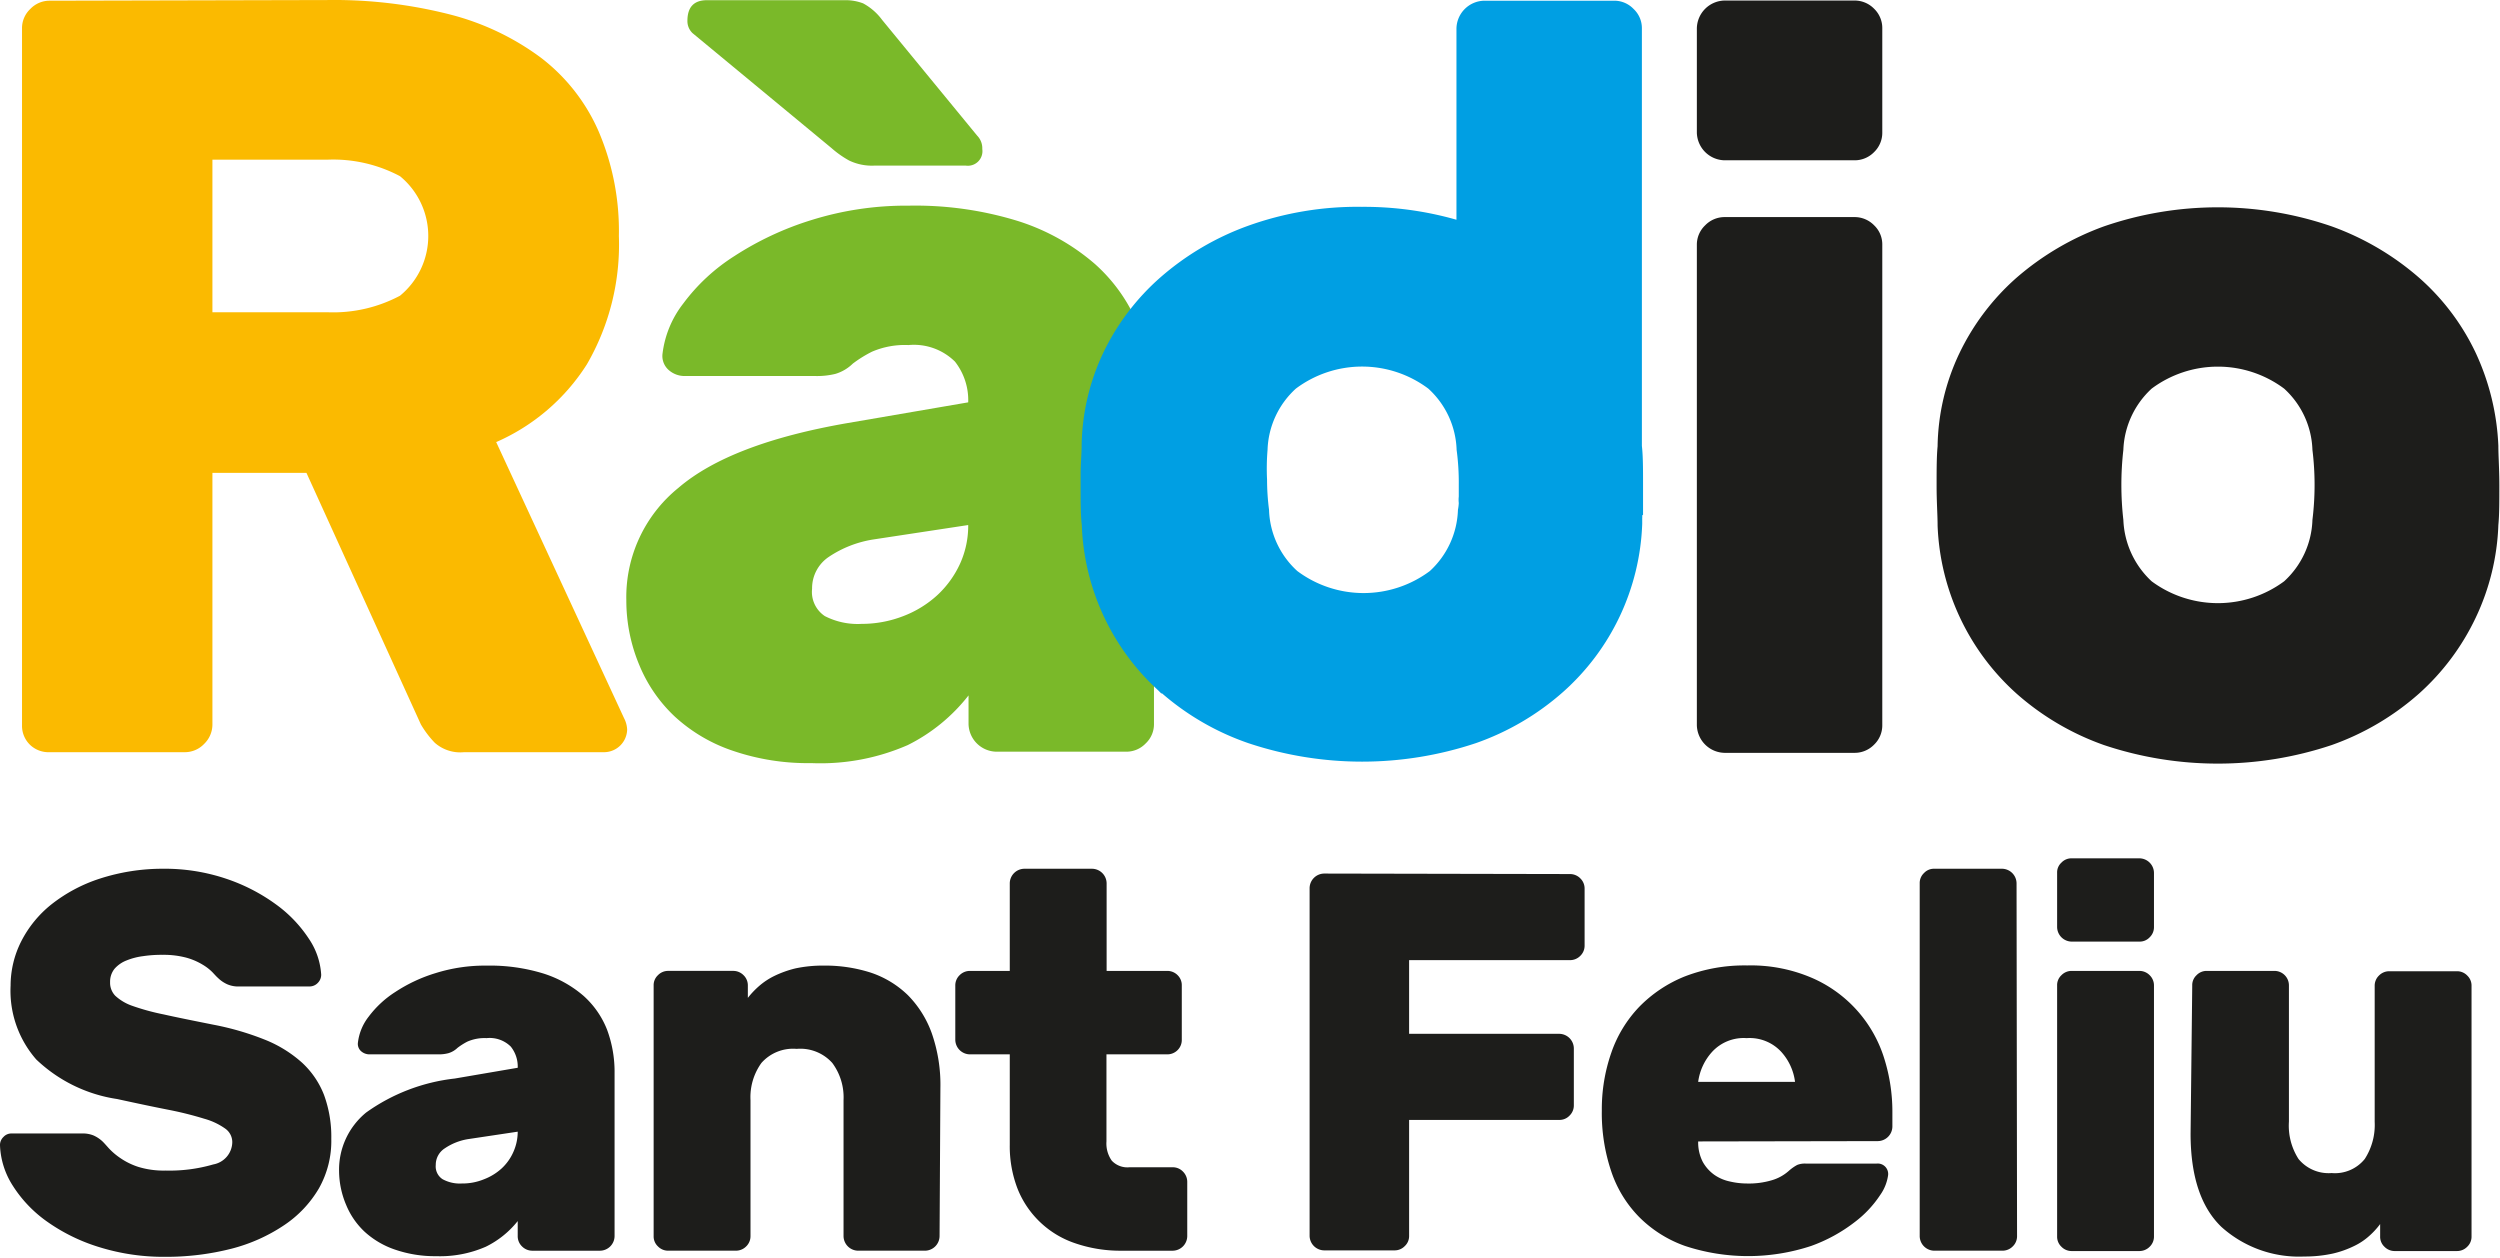
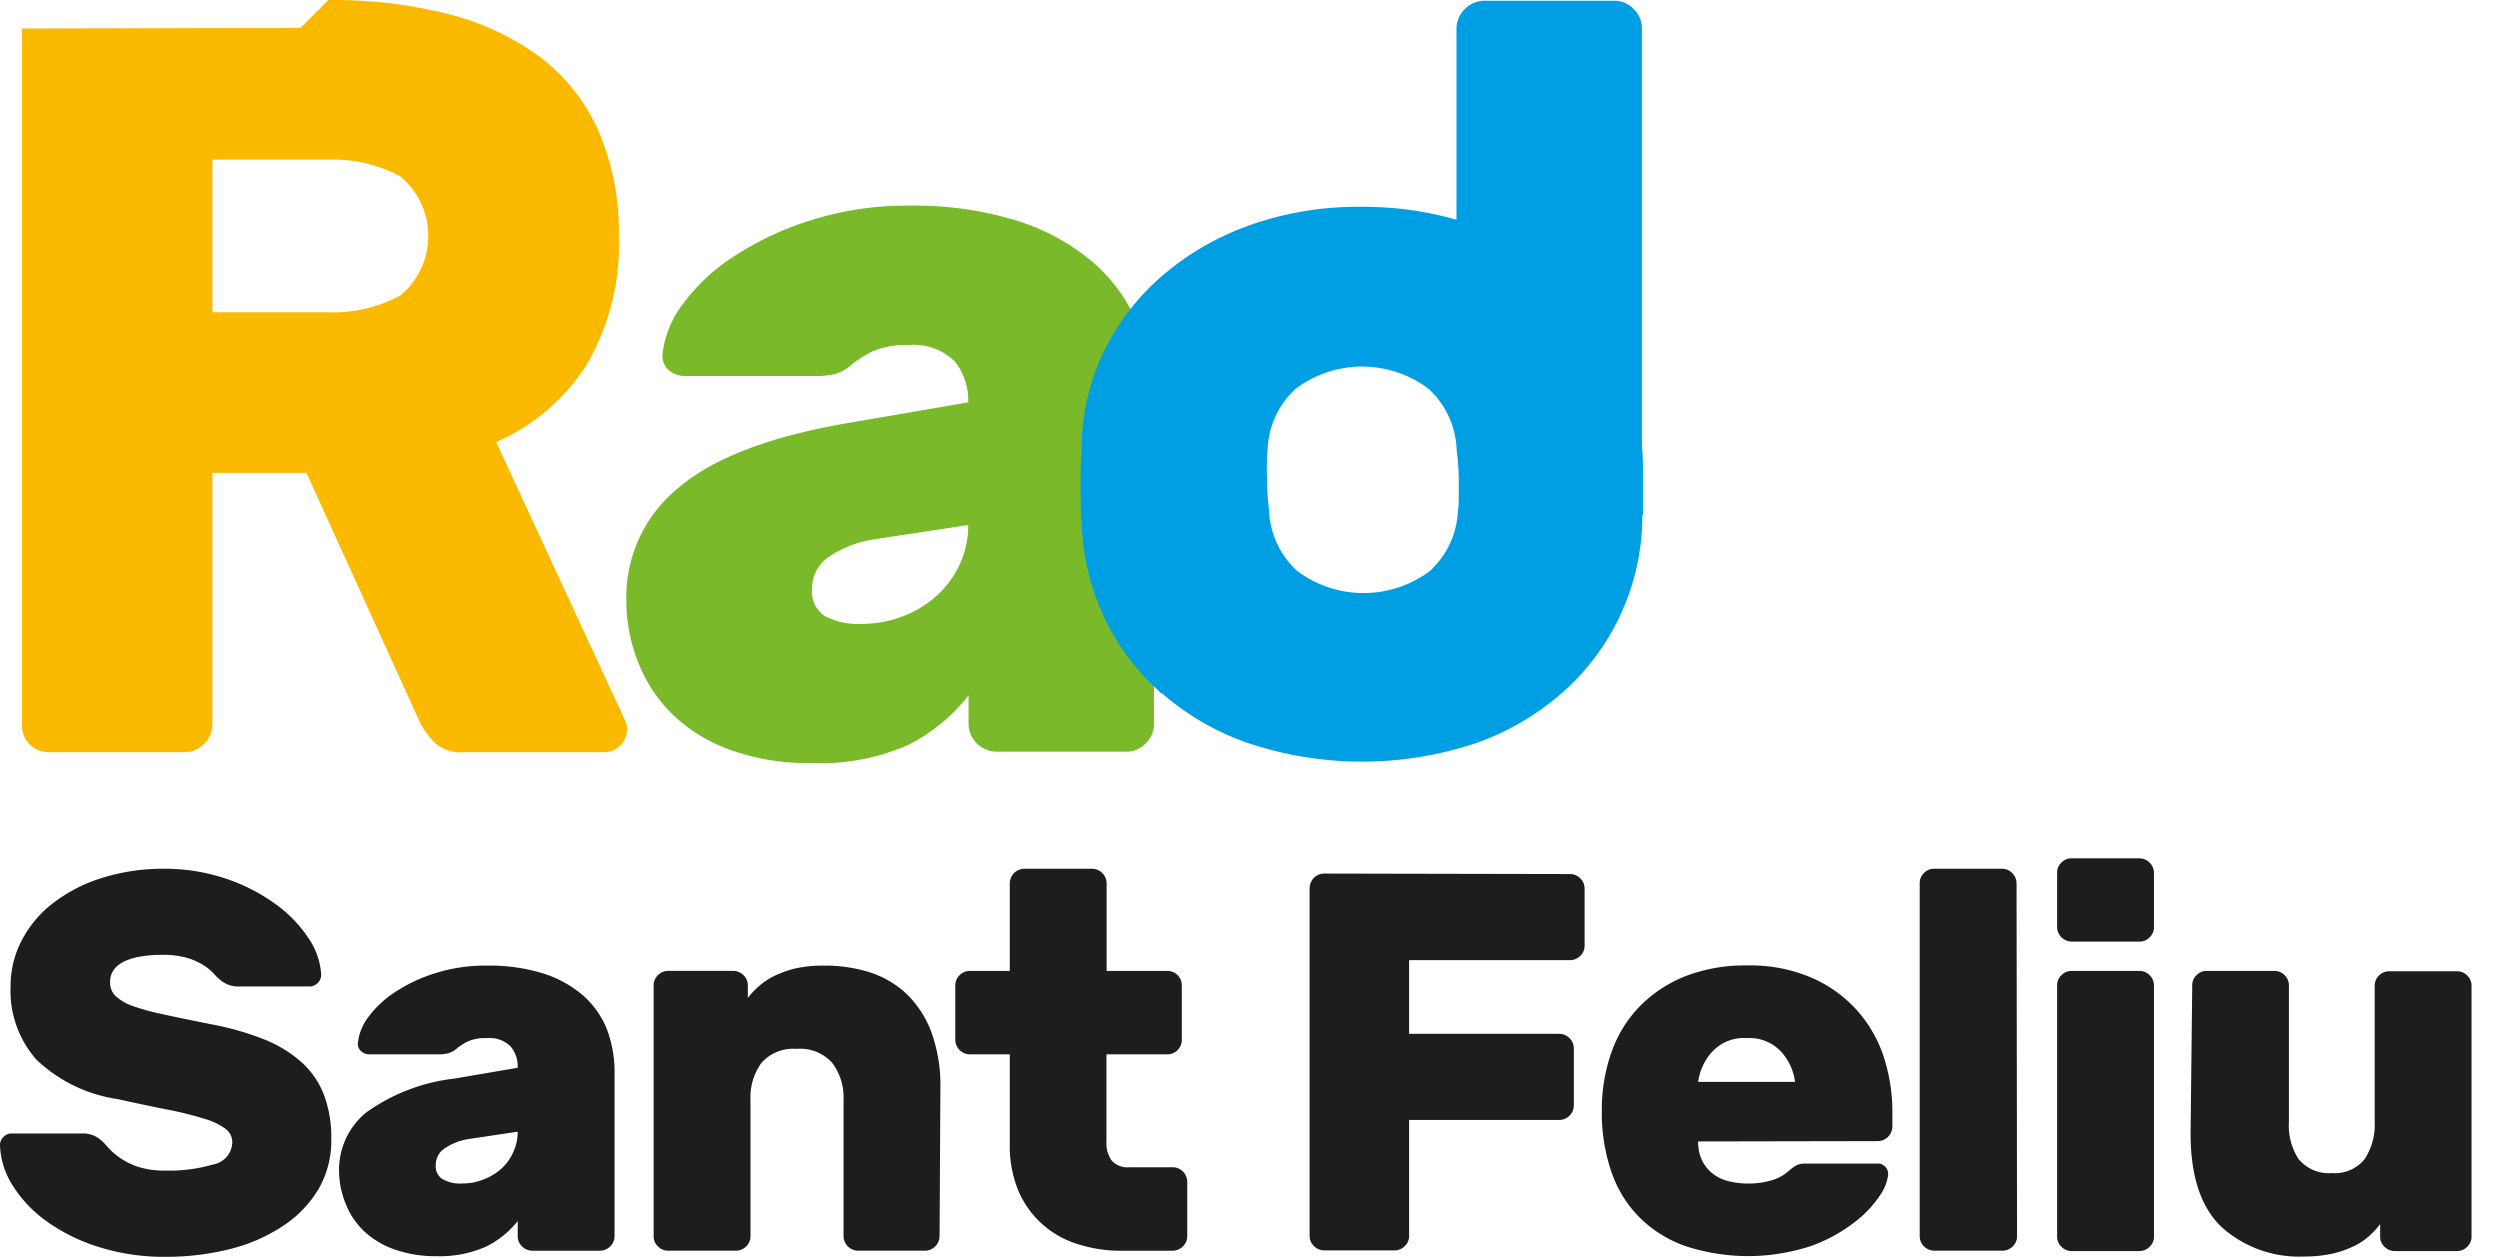
<svg xmlns="http://www.w3.org/2000/svg" width="151" height="76" fill="none">
  <path d="M9.83 52.472a11.64 11.64 0 0 1 3.82.6 11.06 11.06 0 0 1 3 1.54 7.9 7.9 0 0 1 2 2.08 4.32 4.32 0 0 1 .75 2.18.691.691 0 0 1-.21.5.682.682 0 0 1-.48.21h-4.25a1.65 1.65 0 0 1-.73-.13 1.93 1.93 0 0 1-.57-.39c-.07-.06-.17-.17-.31-.32a2.91 2.91 0 0 0-.6-.47 3.89 3.89 0 0 0-1-.43 5.28 5.28 0 0 0-1.43-.17 7.455 7.455 0 0 0-1.18.08c-.343.043-.679.13-1 .26a1.87 1.87 0 0 0-.72.5 1.24 1.24 0 0 0-.27.81 1.13 1.13 0 0 0 .31.82c.29.265.63.47 1 .6.63.223 1.275.4 1.93.53.8.18 1.8.38 3 .62a16.84 16.84 0 0 1 3.12.91 7.54 7.54 0 0 1 2.23 1.38 5.22 5.22 0 0 1 1.33 1.95 7.32 7.32 0 0 1 .44 2.65 5.82 5.82 0 0 1-.75 3 6.82 6.82 0 0 1-2.1 2.22c-.971.651-2.047 1.131-3.18 1.42a15.868 15.868 0 0 1-4 .49 13.05 13.05 0 0 1-4-.59 11 11 0 0 1-3.14-1.54 7.711 7.711 0 0 1-2.07-2.17 4.85 4.85 0 0 1-.77-2.43.67.67 0 0 1 .21-.51.641.641 0 0 1 .47-.21h4.26c.243-.01.485.03.71.12.19.085.367.2.52.34.09.08.22.23.39.42.21.227.445.428.7.6a4.18 4.18 0 0 0 1.1.54 5.21 5.21 0 0 0 1.64.22 9.46 9.46 0 0 0 2.88-.37 1.39 1.39 0 0 0 1.15-1.35 1 1 0 0 0-.42-.81 4.07 4.07 0 0 0-1.27-.6 21.082 21.082 0 0 0-2.16-.54c-.87-.17-1.91-.39-3.1-.65a9 9 0 0 1-4.89-2.39 6.3 6.3 0 0 1-1.55-4.46 5.93 5.93 0 0 1 .64-2.67 6.8 6.8 0 0 1 1.83-2.24 9.38 9.38 0 0 1 2.91-1.55 12.319 12.319 0 0 1 3.81-.6zM20.48 70.733a4.46 4.46 0 0 1 1.64-3.54 11.38 11.38 0 0 1 5.35-2.05l3.8-.65a1.92 1.92 0 0 0-.42-1.28 1.81 1.81 0 0 0-1.46-.51 2.58 2.58 0 0 0-1.16.21c-.21.108-.411.235-.6.38a1.33 1.33 0 0 1-.55.32 2.25 2.25 0 0 1-.62.07h-4.13a.76.76 0 0 1-.53-.2.59.59 0 0 1-.18-.52c.07-.57.295-1.11.65-1.56a6.128 6.128 0 0 1 1.61-1.49 9.347 9.347 0 0 1 2.44-1.14c.994-.31 2.03-.461 3.07-.45a10.999 10.999 0 0 1 3.44.48 6.88 6.88 0 0 1 2.42 1.35 5.38 5.38 0 0 1 1.42 2.05 7.31 7.31 0 0 1 .45 2.62v9.84a.89.89 0 0 1-.88.88h-4.09a.872.872 0 0 1-.62-.26.85.85 0 0 1-.26-.62v-.91a5.631 5.631 0 0 1-1.93 1.55 6.902 6.902 0 0 1-3 .57 7.39 7.39 0 0 1-2.49-.4 5.19 5.19 0 0 1-1.82-1.07 4.62 4.62 0 0 1-1.12-1.62 5.31 5.31 0 0 1-.43-2.05zm7.41.75a3.42 3.42 0 0 0 1.33-.25c.399-.15.765-.374 1.08-.66a3 3 0 0 0 .71-1 3 3 0 0 0 .26-1.22l-3 .45a3.5 3.5 0 0 0-1.41.56 1.18 1.18 0 0 0-.54 1 .92.92 0 0 0 .41.86 2.16 2.16 0 0 0 1.16.26zM56.75 74.662a.89.89 0 0 1-.88.88h-4.04a.89.89 0 0 1-.88-.88v-8.22a3.48 3.48 0 0 0-.68-2.24 2.59 2.59 0 0 0-2.15-.85 2.551 2.551 0 0 0-2.13.85 3.53 3.53 0 0 0-.66 2.24v8.22a.85.85 0 0 1-.26.62.871.871 0 0 1-.62.26h-4.09a.85.85 0 0 1-.62-.26.82.82 0 0 1-.26-.62v-15.14a.82.82 0 0 1 .26-.62.85.85 0 0 1 .62-.26h3.93a.872.872 0 0 1 .62.26.85.85 0 0 1 .26.62v.75c.195-.25.413-.48.65-.69.284-.251.6-.463.94-.63a6.366 6.366 0 0 1 1.28-.46 7.86 7.86 0 0 1 1.71-.17 9.004 9.004 0 0 1 2.86.43c.832.28 1.59.741 2.22 1.35a6.28 6.28 0 0 1 1.45 2.31 9.452 9.452 0 0 1 .52 3.32l-.05 8.93zM66.83 68.943a1.8 1.8 0 0 0 .32 1.16 1.291 1.291 0 0 0 1.07.4h2.61a.85.85 0 0 1 .62.26.871.871 0 0 1 .26.62v3.28a.89.89 0 0 1-.88.88h-3.08a8.402 8.402 0 0 1-2.78-.44 5.69 5.69 0 0 1-3.5-3.28 7.11 7.11 0 0 1-.48-2.68v-5.46h-2.41a.89.89 0 0 1-.88-.88v-3.28a.85.85 0 0 1 .26-.62.87.87 0 0 1 .62-.26h2.41v-5.3a.89.89 0 0 1 .87-.87h4.1a.89.89 0 0 1 .88.87v5.3h3.67a.868.868 0 0 1 .62.26.841.841 0 0 1 .25.62v3.28a.857.857 0 0 1-.25.62.87.87 0 0 1-.62.26h-3.68v5.26zM94.83 52.793a.868.868 0 0 1 .62.26.85.85 0 0 1 .26.62v3.44a.85.85 0 0 1-.26.62.869.869 0 0 1-.62.26h-9.72v4.45h9.07a.89.89 0 0 1 .88.88v3.44a.85.85 0 0 1-.26.62.83.83 0 0 1-.62.26h-9.07v7a.821.821 0 0 1-.26.62.85.85 0 0 1-.61.26h-4.26a.89.89 0 0 1-.88-.88v-21a.89.89 0 0 1 .88-.88l14.85.03zM102.57 68.943c-.012.43.084.856.28 1.24.173.308.412.574.7.78.283.195.603.331.94.4.328.077.664.117 1 .12a4.869 4.869 0 0 0 1.54-.2 2.65 2.65 0 0 0 1-.55c.159-.144.333-.268.52-.37a1.24 1.24 0 0 1 .55-.08h4.23a.63.63 0 0 1 .71.71c-.062.429-.227.837-.48 1.19a6.585 6.585 0 0 1-1.52 1.62 9.595 9.595 0 0 1-2.64 1.45 12.14 12.14 0 0 1-7.63 0 7.39 7.39 0 0 1-2.76-1.74 7.172 7.172 0 0 1-1.69-2.76 11.001 11.001 0 0 1-.57-3.67c-.011-1.188.181-2.368.57-3.49a7.56 7.56 0 0 1 1.69-2.78 8.002 8.002 0 0 1 2.76-1.84c1.2-.46 2.476-.684 3.76-.66a9.324 9.324 0 0 1 4 .79 7.829 7.829 0 0 1 4.3 4.9 10.71 10.71 0 0 1 .47 3.14v.91a.89.89 0 0 1-.88.87l-10.85.02zm2.93-6.24a2.59 2.59 0 0 0-2.08.82 3.344 3.344 0 0 0-.85 1.82h5.85a3.314 3.314 0 0 0-.84-1.82 2.598 2.598 0 0 0-2.08-.82zM121.83 74.662a.846.846 0 0 1-.26.62.867.867 0 0 1-.62.26h-4.12a.89.89 0 0 1-.88-.88v-21.32a.825.825 0 0 1 .26-.61.818.818 0 0 1 .62-.26h4.09a.89.89 0 0 1 .88.87l.03 21.32zM130.1 56.003a.839.839 0 0 1-.26.61.821.821 0 0 1-.62.26h-4.09a.89.89 0 0 1-.88-.87v-3.29a.794.794 0 0 1 .26-.61.826.826 0 0 1 .62-.26h4.09a.89.89 0 0 1 .88.87v3.29zm0 18.68a.846.846 0 0 1-.26.62.867.867 0 0 1-.62.26h-4.09a.853.853 0 0 1-.62-.26.83.83 0 0 1-.26-.62v-15.16a.816.816 0 0 1 .26-.62.853.853 0 0 1 .62-.26h4.09a.864.864 0 0 1 .62.26.859.859 0 0 1 .26.62v15.16zM132.411 59.523a.816.816 0 0 1 .26-.62.833.833 0 0 1 .61-.26h4.1a.873.873 0 0 1 .87.88v8.22a3.718 3.718 0 0 0 .58 2.26 2.353 2.353 0 0 0 2 .85 2.312 2.312 0 0 0 2-.85 3.79 3.79 0 0 0 .6-2.24v-8.22a.83.83 0 0 1 .066-.337.829.829 0 0 1 .194-.283.86.86 0 0 1 .62-.26h4.09a.846.846 0 0 1 .62.26.83.83 0 0 1 .26.62v15.14a.833.833 0 0 1-.26.62.857.857 0 0 1-.62.26h-3.77a.854.854 0 0 1-.61-.26.82.82 0 0 1-.26-.62v-.75a4.67 4.67 0 0 1-.64.7c-.275.25-.585.46-.92.62a5.906 5.906 0 0 1-1.29.46 7.826 7.826 0 0 1-1.74.18 6.997 6.997 0 0 1-5-1.79c-1.24-1.194-1.86-3.07-1.86-5.63l.1-8.95z" fill="#1D1D1B" />
-   <path d="M59.02 8.192a1.09 1.09 0 0 1 .31.81.88.88 0 0 1-1 1h-5.5a3.18 3.18 0 0 1-1.55-.31 6.002 6.002 0 0 1-1.06-.75l-8.39-6.94a1 1 0 0 1-.31-.74c0-.83.39-1.25 1.18-1.25h8.28a3 3 0 0 1 1.15.19 3.46 3.46 0 0 1 1.15 1l5.74 6.99z" fill="#7AB929" />
-   <path d="M113.69 8.002a1.6 1.6 0 0 1-.124.64 1.607 1.607 0 0 1-.366.54 1.638 1.638 0 0 1-1.19.5h-7.84a1.708 1.708 0 0 1-1.68-1.68v-6.29a1.71 1.71 0 0 1 1.68-1.68h7.84a1.648 1.648 0 0 1 1.19.5c.158.153.282.337.366.54a1.6 1.6 0 0 1 .124.64v6.29zM113.69 43.792a1.616 1.616 0 0 1-.49 1.18 1.637 1.637 0 0 1-1.19.5h-7.84a1.708 1.708 0 0 1-1.68-1.68v-29a1.609 1.609 0 0 1 .5-1.18 1.632 1.632 0 0 1 1.18-.5h7.84a1.648 1.648 0 0 1 1.19.5 1.587 1.587 0 0 1 .49 1.18v29zM150.901 26.922c0 .63.06 1.42.06 2.4s0 1.77-.06 2.39a14.179 14.179 0 0 1-1.37 5.6 14.471 14.471 0 0 1-3.42 4.58 16.007 16.007 0 0 1-5.28 3.11 21.66 21.66 0 0 1-13.75 0 15.993 15.993 0 0 1-5.25-3.08 14.35 14.35 0 0 1-4.8-10.18c0-.62-.06-1.42-.06-2.39 0-.97 0-1.77.06-2.4.03-1.939.477-3.849 1.31-5.6a14.332 14.332 0 0 1 3.45-4.57 16.766 16.766 0 0 1 5.29-3.11 21.13 21.13 0 0 1 13.75 0 16.557 16.557 0 0 1 5.29 3.11 14.004 14.004 0 0 1 3.43 4.57 14.757 14.757 0 0 1 1.35 5.57zm-22.65 4.48a5.336 5.336 0 0 0 1.71 3.71 6.73 6.73 0 0 0 8 0 5.246 5.246 0 0 0 1.71-3.71 17.303 17.303 0 0 0 0-4.23 5.229 5.229 0 0 0-1.71-3.7 6.692 6.692 0 0 0-8 0 5.294 5.294 0 0 0-1.71 3.7 18.698 18.698 0 0 0 0 4.23z" fill="#1D1D1B" />
-   <path d="M19.83.002a28.26 28.26 0 0 1 7.34.87 15.75 15.75 0 0 1 5.51 2.62 11.26 11.26 0 0 1 3.48 4.45 15.28 15.28 0 0 1 1.22 6.31 14.43 14.43 0 0 1-1.93 7.75 12.34 12.34 0 0 1-5.48 4.7l7.72 16.67c.114.214.178.45.19.69a1.4 1.4 0 0 1-1.37 1.37h-8.48a2.32 2.32 0 0 1-1.77-.57 5.791 5.791 0 0 1-.84-1.11l-6.91-15.19h-5.68v15.19a1.631 1.631 0 0 1-.5 1.18 1.609 1.609 0 0 1-1.18.5H3a1.61 1.61 0 0 1-1.17-.43 1.591 1.591 0 0 1-.5-1.18v-42.1a1.59 1.59 0 0 1 .5-1.18 1.61 1.61 0 0 1 1.18-.5l16.82-.04zm-7 18.86h7a8.59 8.59 0 0 0 4.33-1 4.67 4.67 0 0 0 0-7.22 8.59 8.59 0 0 0-4.33-1h-7v9.22z" fill="#FBBA00" />
+   <path d="M19.83.002a28.26 28.26 0 0 1 7.34.87 15.75 15.75 0 0 1 5.51 2.62 11.26 11.26 0 0 1 3.48 4.45 15.28 15.28 0 0 1 1.22 6.31 14.43 14.43 0 0 1-1.93 7.75 12.34 12.34 0 0 1-5.48 4.7l7.72 16.67c.114.214.178.45.19.69a1.4 1.4 0 0 1-1.37 1.37h-8.48a2.32 2.32 0 0 1-1.77-.57 5.791 5.791 0 0 1-.84-1.11l-6.91-15.19h-5.68v15.19a1.631 1.631 0 0 1-.5 1.18 1.609 1.609 0 0 1-1.18.5H3a1.61 1.61 0 0 1-1.17-.43 1.591 1.591 0 0 1-.5-1.18v-42.1l16.82-.04zm-7 18.86h7a8.59 8.59 0 0 0 4.33-1 4.67 4.67 0 0 0 0-7.22 8.59 8.59 0 0 0-4.33-1h-7v9.22z" fill="#FBBA00" />
  <path d="M37.83 36.252a8.49 8.49 0 0 1 3.14-6.78c2.087-1.793 5.497-3.1 10.23-3.92l7.28-1.25a3.77 3.77 0 0 0-.8-2.46 3.53 3.53 0 0 0-2.81-1 5 5 0 0 0-2.2.4 7.343 7.343 0 0 0-1.16.72 2.55 2.55 0 0 1-1.05.62c-.39.095-.79.138-1.19.13h-7.9a1.45 1.45 0 0 1-1-.38 1.13 1.13 0 0 1-.35-1 6.13 6.13 0 0 1 1.25-3 11.548 11.548 0 0 1 3.08-2.86 18.638 18.638 0 0 1 4.66-2.18 19.168 19.168 0 0 1 5.88-.87 21 21 0 0 1 6.6.93 13.14 13.14 0 0 1 4.64 2.59 10 10 0 0 1 2.7 3.92 13.85 13.85 0 0 1 .87 5v18.86a1.59 1.59 0 0 1-.5 1.18 1.61 1.61 0 0 1-1.18.5h-7.84a1.71 1.71 0 0 1-1.68-1.68v-1.72a10.71 10.71 0 0 1-3.67 3 13.16 13.16 0 0 1-5.82 1.09 14 14 0 0 1-4.76-.75 9.79 9.79 0 0 1-3.48-2.05 8.898 8.898 0 0 1-2.15-3.11 10.1 10.1 0 0 1-.79-3.93zm14.18 1.43a6.921 6.921 0 0 0 2.55-.47c.76-.289 1.46-.72 2.06-1.27a6.001 6.001 0 0 0 1.37-1.9c.33-.732.497-1.527.49-2.33l-5.72.87c-.97.15-1.896.512-2.71 1.06a2.28 2.28 0 0 0-1 1.92 1.75 1.75 0 0 0 .77 1.65 4.35 4.35 0 0 0 2.23.47h-.04z" fill="#7AB929" />
  <path d="M99.24 31.093v-1.82c0-.95 0-1.73-.07-2.34V1.723a1.59 1.59 0 0 0-.5-1.18 1.61 1.61 0 0 0-1.18-.5h-7.84a1.71 1.71 0 0 0-1.68 1.68v11.55a20.332 20.332 0 0 0-5.72-.78 19.51 19.51 0 0 0-6.88 1.15 16.613 16.613 0 0 0-5.28 3.11 14.23 14.23 0 0 0-3.46 4.57 13.53 13.53 0 0 0-1.3 5.6c0 .49-.06 1.08-.06 1.78v.62c0 1 0 1.77.07 2.39a14.22 14.22 0 0 0 4.24 9.63l.38.36.18.18h.05a15.788 15.788 0 0 0 5.2 3 21.69 21.69 0 0 0 13.76 0 15.83 15.83 0 0 0 5.25-3.08 14.25 14.25 0 0 0 4.79-10.17v-.33a.91.91 0 0 0 0-.17.506.506 0 0 1 .05-.04zm-22.68-3.92a5.222 5.222 0 0 1 1.71-3.7 6.67 6.67 0 0 1 8 0 5.221 5.221 0 0 1 1.71 3.7c.094.699.137 1.404.13 2.11v.71c-.015.13-.015.26 0 .39a2.702 2.702 0 0 1-.05.41 5.231 5.231 0 0 1-1.7 3.7 6.69 6.69 0 0 1-8 0 5.2 5.2 0 0 1-1.71-3.7 14.411 14.411 0 0 1-.12-1.83c-.029-.597-.019-1.195.03-1.79z" fill="#009FE3" />
</svg>